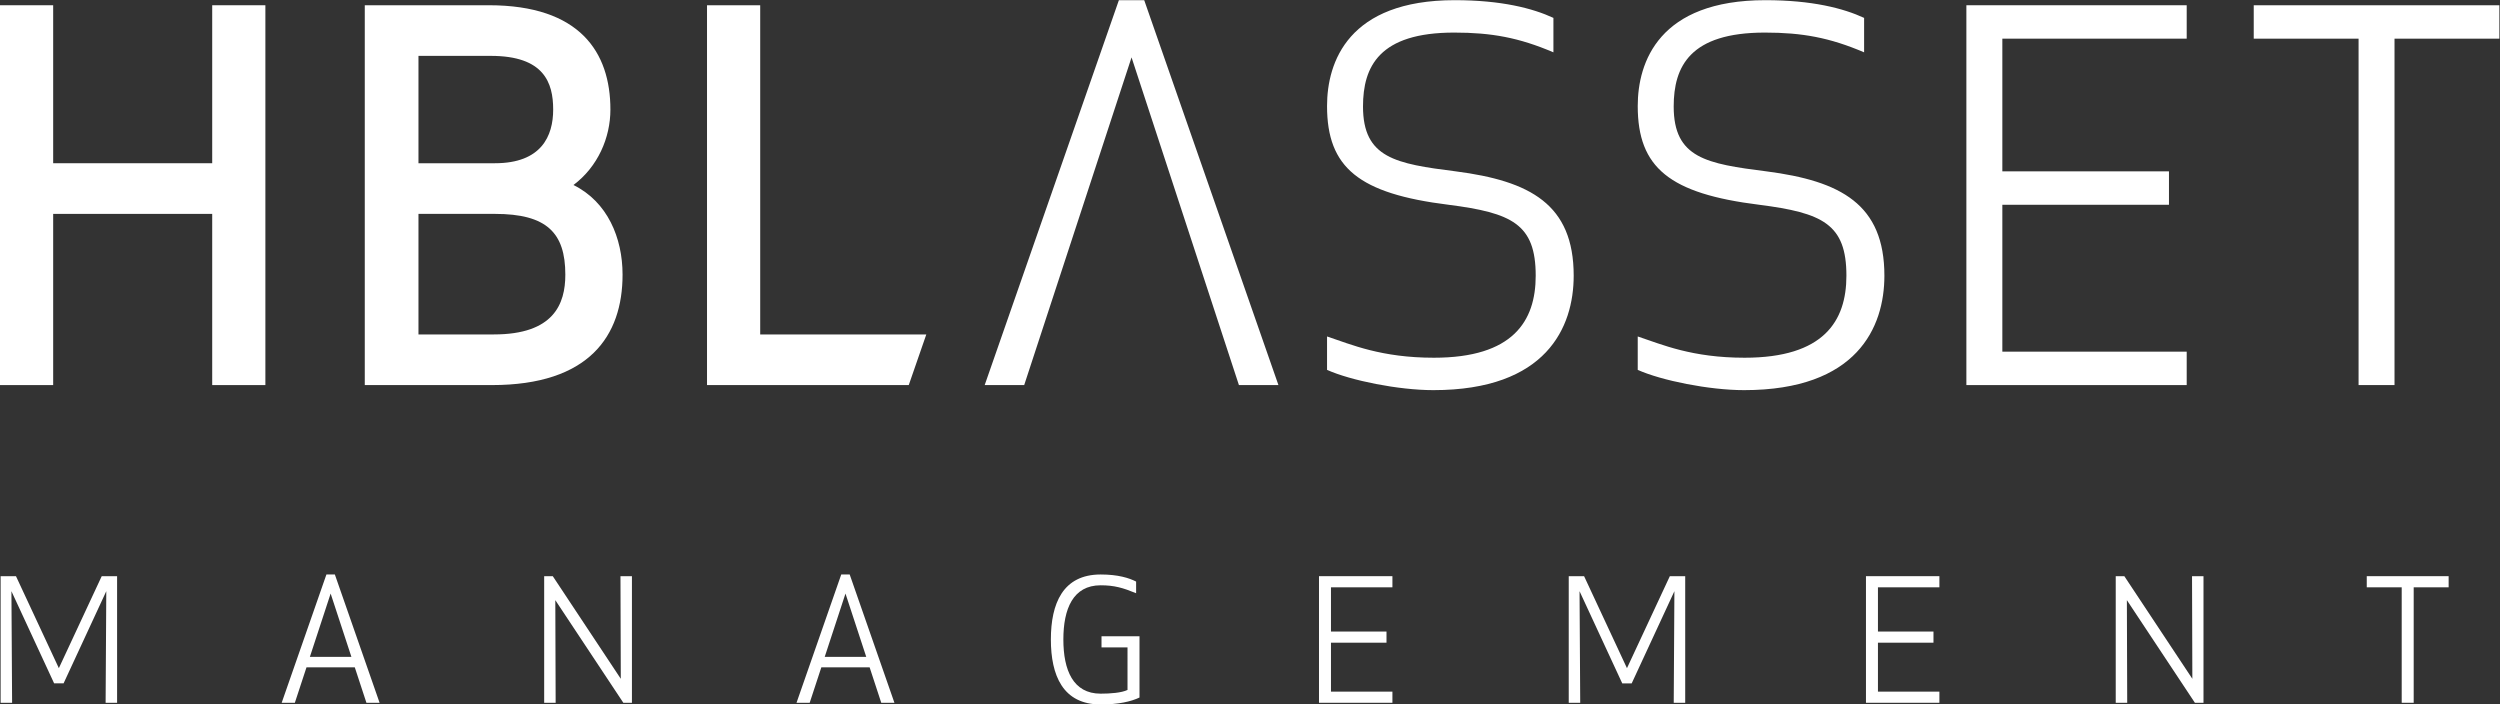
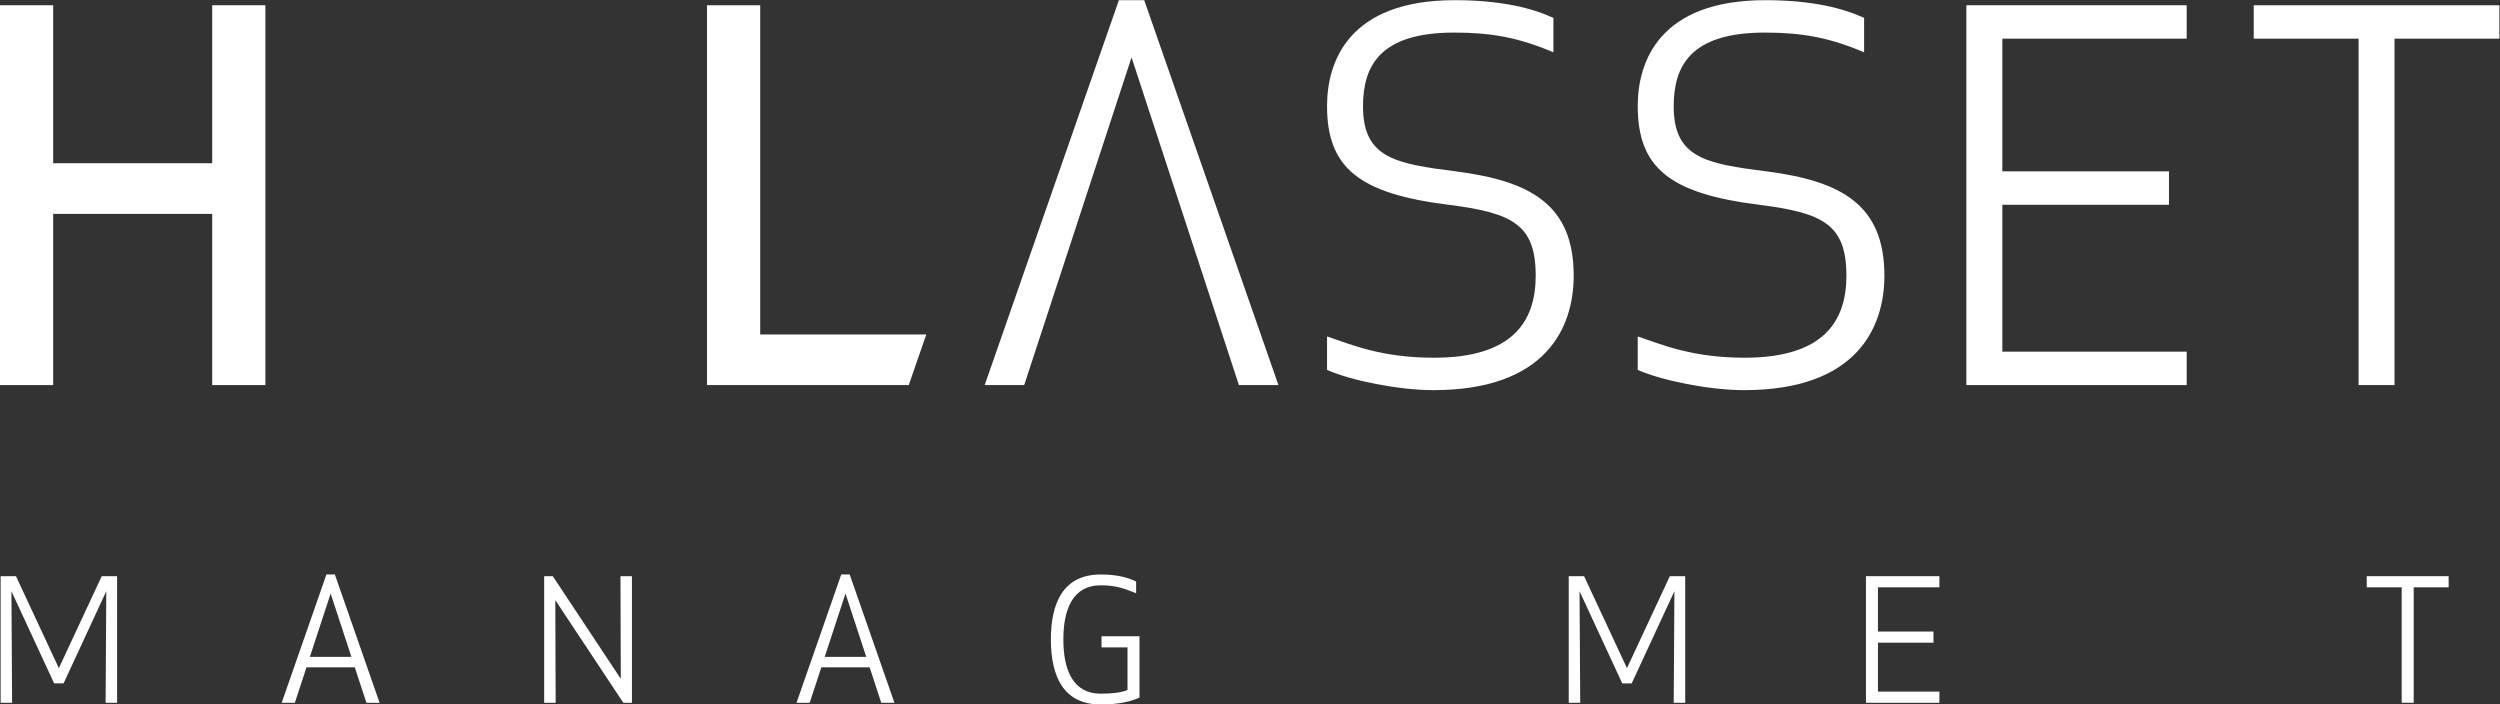
<svg xmlns="http://www.w3.org/2000/svg" viewBox="0 0 846.615 238.564" height="238.564" width="846.615" xml:space="preserve" id="svg2" version="1.1">
  <rect x="0" y="0" width="846.615" height="238.564" fill="#333333" stroke="none" />
  <defs id="defs6">
    <clipPath id="clipPath34" clipPathUnits="userSpaceOnUse">
      <path id="path32" d="M 0,178.923 H 634.961 V 0 H 0 Z" />
    </clipPath>
  </defs>
  <g transform="matrix(1.333,0,0,-1.333,0,238.564)" id="g10">
    <g transform="translate(25.843,32.591)" id="g12">
      <path id="path14" style="fill:#FFFFFF;fill-opacity:1;fill-rule:nonzero;stroke:none" d="M 0,0 -10.892,-23.369 -21.785,0 h -3.899 v -32.161 h 2.916 l -0.172,28.347 10.849,-23.416 h 2.402 L 1.16,-3.814 0.988,-32.161 H 3.904 V 0 Z" />
    </g>
    <g transform="translate(82.925,33.02)" id="g16">
      <path id="path18" style="fill:#FFFFFF;fill-opacity:1;fill-rule:nonzero;stroke:none" d="m 0,0 -11.364,-32.591 h 3.345 l 2.959,9.007 H 7.207 l 2.955,-9.007 h 3.346 L 2.143,0 Z m 1.074,-4.845 5.274,-16.08 H -4.2 Z" />
    </g>
    <g transform="translate(157.629,32.591)" id="g20">
      <path id="path22" style="fill:#FFFFFF;fill-opacity:1;fill-rule:nonzero;stroke:none" d="M 0,0 0.082,-26.071 -17.197,0 h -2.186 v -32.161 h 2.916 L -16.553,-6.09 0.726,-32.161 H 2.912 L 2.912,0 Z" />
    </g>
    <g transform="translate(213.718,33.02)" id="g24">
      <path id="path26" style="fill:#FFFFFF;fill-opacity:1;fill-rule:nonzero;stroke:none" d="m 0,0 -11.364,-32.591 h 3.346 l 2.959,9.007 H 7.208 l 2.955,-9.007 h 3.345 L 2.144,0 Z m 1.075,-4.845 5.274,-16.08 H -4.2 Z" />
    </g>
    <g id="g28">
      <g clip-path="url(#clipPath34)" id="g30">
        <g transform="translate(279.622)" id="g36">
          <path id="path38" style="fill:#FFFFFF;fill-opacity:1;fill-rule:nonzero;stroke:none" d="m 0,0 c -9.604,0 -12.649,7.374 -12.649,16.51 0,9.136 3.045,16.51 12.649,16.51 4.462,0 7.25,-0.902 9.007,-1.799 v -2.96 C 5.661,29.632 3.475,30.275 0,30.275 c -7.031,0 -9.475,-6.004 -9.475,-13.765 0,-7.761 2.444,-13.766 9.475,-13.766 2.444,0 5.317,0.215 6.821,0.945 V 14.496 H 0.215 v 2.83 H 9.866 V 1.761 C 7.675,0.73 4.505,0 0,0" />
        </g>
        <g transform="translate(352.238,15.694)" id="g40">
-           <path id="path42" style="fill:#FFFFFF;fill-opacity:1;fill-rule:nonzero;stroke:none" d="M 0,0 H -14.109 V -12.434 H 1.503 v -2.831 H -17.15 V 16.897 H 1.503 v -2.83 H -14.109 V 2.831 L 0,2.831 Z" />
-         </g>
+           </g>
        <g transform="translate(414.529,5.36)" id="g44">
          <path id="path46" style="fill:#FFFFFF;fill-opacity:1;fill-rule:nonzero;stroke:none" d="m 0,0 h -2.401 l -10.849,23.417 0.172,-28.348 h -2.917 v 32.162 h 3.9 L -1.202,3.861 9.69,27.231 h 3.904 V -4.931 h -2.916 l 0.171,28.348 z" />
        </g>
        <g transform="translate(491.196,15.694)" id="g48">
          <path id="path50" style="fill:#FFFFFF;fill-opacity:1;fill-rule:nonzero;stroke:none" d="M 0,0 H -14.109 V -12.434 H 1.503 v -2.831 H -17.151 V 16.897 H 1.503 v -2.83 H -14.109 V 2.831 L 0,2.831 Z" />
        </g>
        <g transform="translate(557.607,0.429)" id="g52">
-           <path id="path54" style="fill:#FFFFFF;fill-opacity:1;fill-rule:nonzero;stroke:none" d="M 0,0 -17.279,26.071 -17.193,0 h -2.917 v 32.161 h 2.187 L -0.644,6.091 -0.726,32.161 H 2.186 L 2.186,0 Z" />
-         </g>
+           </g>
        <g transform="translate(613.193,29.761)" id="g56">
          <path id="path58" style="fill:#FFFFFF;fill-opacity:1;fill-rule:nonzero;stroke:none" d="M 0,0 V -29.331 H -3.045 V 0 h -8.878 V 2.83 H 8.878 l 0,-2.83 z" />
        </g>
        <g transform="translate(53.912,81.138)" id="g60">
          <path id="path62" style="fill:#FFFFFF;fill-opacity:1;fill-rule:nonzero;stroke:none" d="M 0,0 V 43.492 H -40.404 V 0 h -13.508 v 96.497 h 13.508 V 56.36 H 0 V 96.497 H 13.508 L 13.508,0 Z" />
        </g>
        <g transform="translate(106.311,94.006)" id="g64">
-           <path id="path66" style="fill:#FFFFFF;fill-opacity:1;fill-rule:nonzero;stroke:none" d="m 0,0 h 19.169 c 15.183,0 18.142,7.718 18.142,15.183 0,10.678 -4.759,15.441 -17.884,15.441 L 0,30.624 Z M 18.4,70.765 H 0 V 43.492 h 19.427 c 11.841,0 14.796,6.945 14.796,13.636 0,6.821 -2.315,13.637 -15.823,13.637 m -32.041,12.864 h 31.53 c 23.154,0 30.873,-11.962 30.873,-26.501 0,-7.202 -3.213,-14.543 -9.389,-19.169 8.62,-4.252 12.477,-13.387 12.477,-22.776 0,-15.57 -8.491,-28.051 -33.192,-28.051 h -32.299 z" />
-         </g>
+           </g>
        <g transform="translate(193.128,94.006)" id="g68">
          <path id="path70" style="fill:#FFFFFF;fill-opacity:1;fill-rule:nonzero;stroke:none" d="M 0,0 H 42.199 L 37.74,-12.868 H -13.512 V 83.629 H 0 Z" />
        </g>
        <g transform="translate(369.427,170.69)" id="g72">
          <path id="path74" style="fill:#FFFFFF;fill-opacity:1;fill-rule:nonzero;stroke:none" d="m 0,0 c -19.04,0 -23.159,-8.62 -23.159,-18.782 0,-13.126 8.363,-14.543 23.55,-16.472 18.911,-2.444 29.975,-8.358 29.975,-26.505 0,-13.125 -6.953,-29.077 -35.645,-29.077 -8.877,0 -20.968,2.44 -27.015,5.145 v 8.492 c 6.176,-2.058 13.765,-5.403 27.149,-5.403 20.071,0 25.86,9.264 25.86,20.843 0,13.126 -6.047,15.952 -22.128,18.014 -22.777,2.83 -30.881,9.393 -30.881,25.087 0,11.197 5.403,26.892 32.427,26.892 11.837,0 19.809,-2.053 25.083,-4.501 v -8.75 C 16.468,-1.284 9.522,0 0,0" />
        </g>
        <g transform="translate(448.357,170.69)" id="g76">
          <path id="path78" style="fill:#FFFFFF;fill-opacity:1;fill-rule:nonzero;stroke:none" d="m 0,0 c -19.036,0 -23.159,-8.62 -23.159,-18.782 0,-13.126 8.367,-14.543 23.546,-16.472 18.915,-2.444 29.983,-8.358 29.983,-26.505 0,-13.125 -6.953,-29.077 -35.644,-29.077 -8.878,0 -20.969,2.44 -27.02,5.145 v 8.492 c 6.18,-2.058 13.765,-5.403 27.149,-5.403 20.075,0 25.865,9.264 25.865,20.843 0,13.126 -6.052,15.952 -22.133,18.014 -22.777,2.83 -30.881,9.393 -30.881,25.087 0,11.197 5.403,26.892 32.427,26.892 11.833,0 19.809,-2.053 25.083,-4.501 v -8.75 C 16.471,-1.284 9.526,0 0,0" />
        </g>
        <g transform="translate(551.022,126.945)" id="g80">
          <path id="path82" style="fill:#FFFFFF;fill-opacity:1;fill-rule:nonzero;stroke:none" d="M 0,0 H -42.332 V -37.315 H 4.505 v -8.492 H -51.467 V 50.69 H 4.505 V 42.203 H -42.332 V 8.491 L 0,8.491 Z" />
        </g>
        <g transform="translate(608.322,169.148)" id="g84">
          <path id="path86" style="fill:#FFFFFF;fill-opacity:1;fill-rule:nonzero;stroke:none" d="M 0,0 V -88.01 H -9.131 V 0 h -26.634 v 8.487 h 62.403 l 0,-8.487 z" />
        </g>
        <g transform="translate(314.746,81.138)" id="g88">
          <path id="path90" style="fill:#FFFFFF;fill-opacity:1;fill-rule:nonzero;stroke:none" d="m 0,0 h 10.037 l -34.098,97.786 h -6.434 L -64.589,0 h 10.038 l 27.273,83.251 z" />
        </g>
      </g>
    </g>
  </g>
</svg>